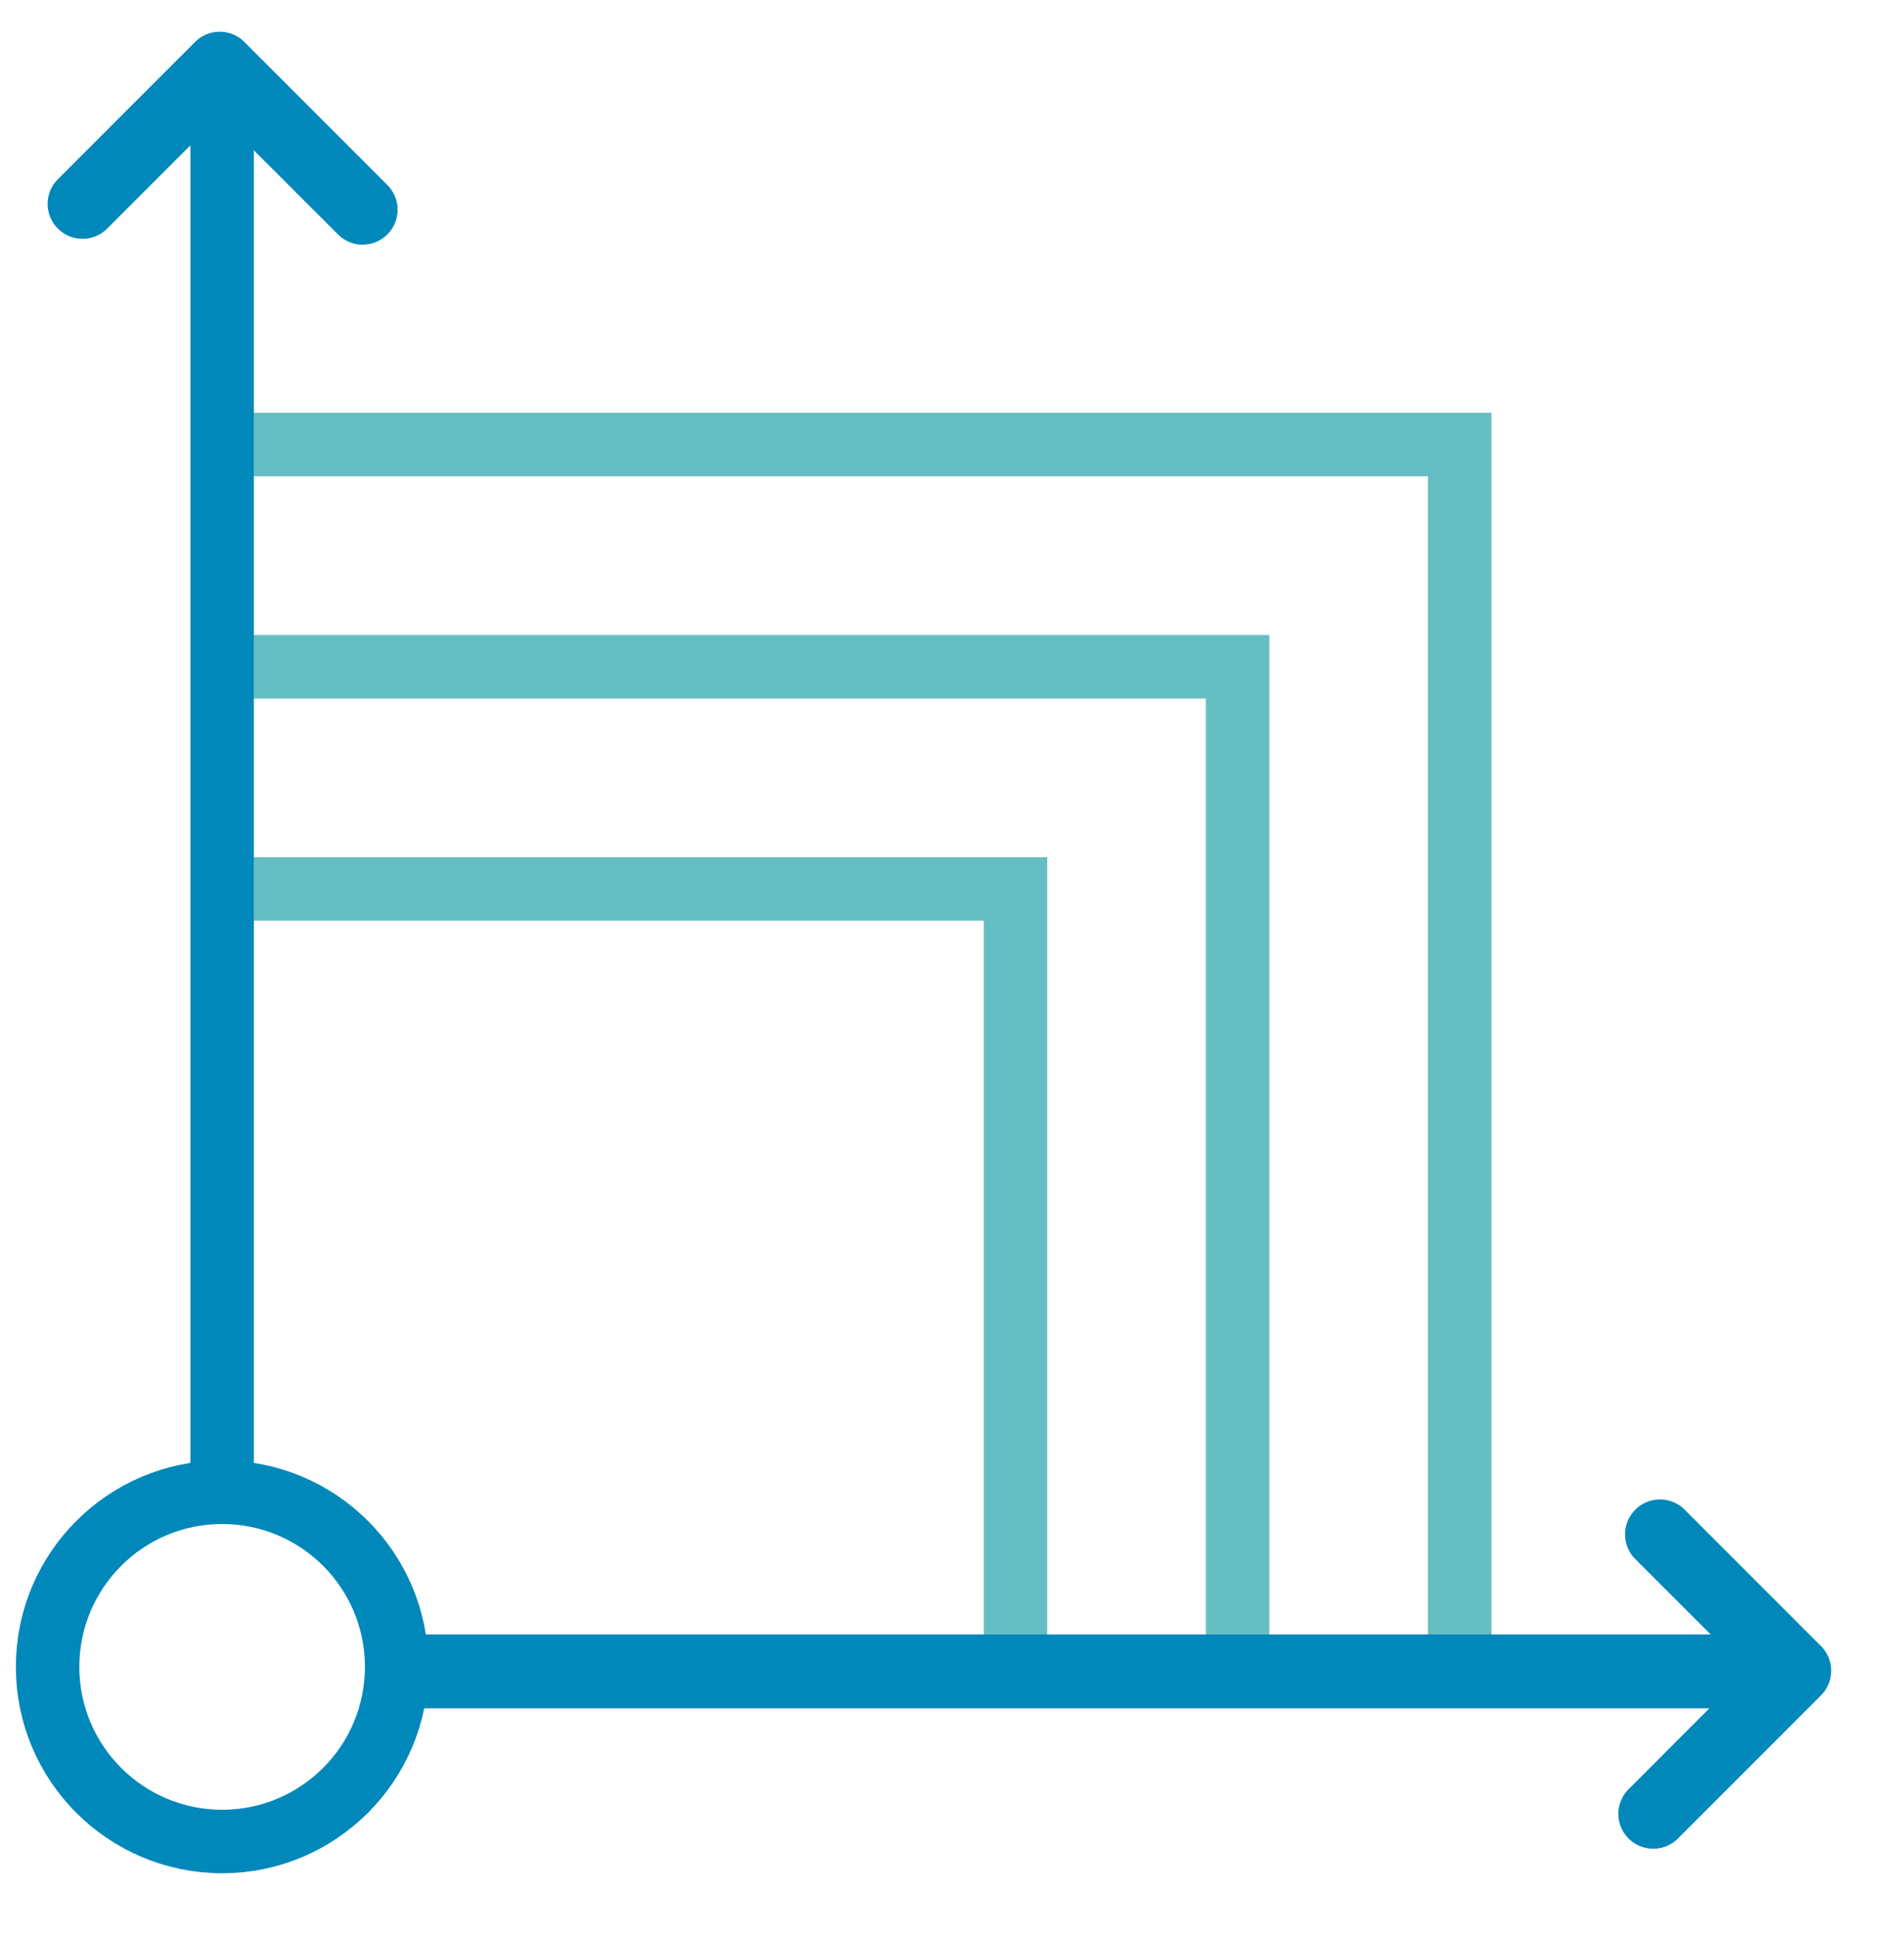
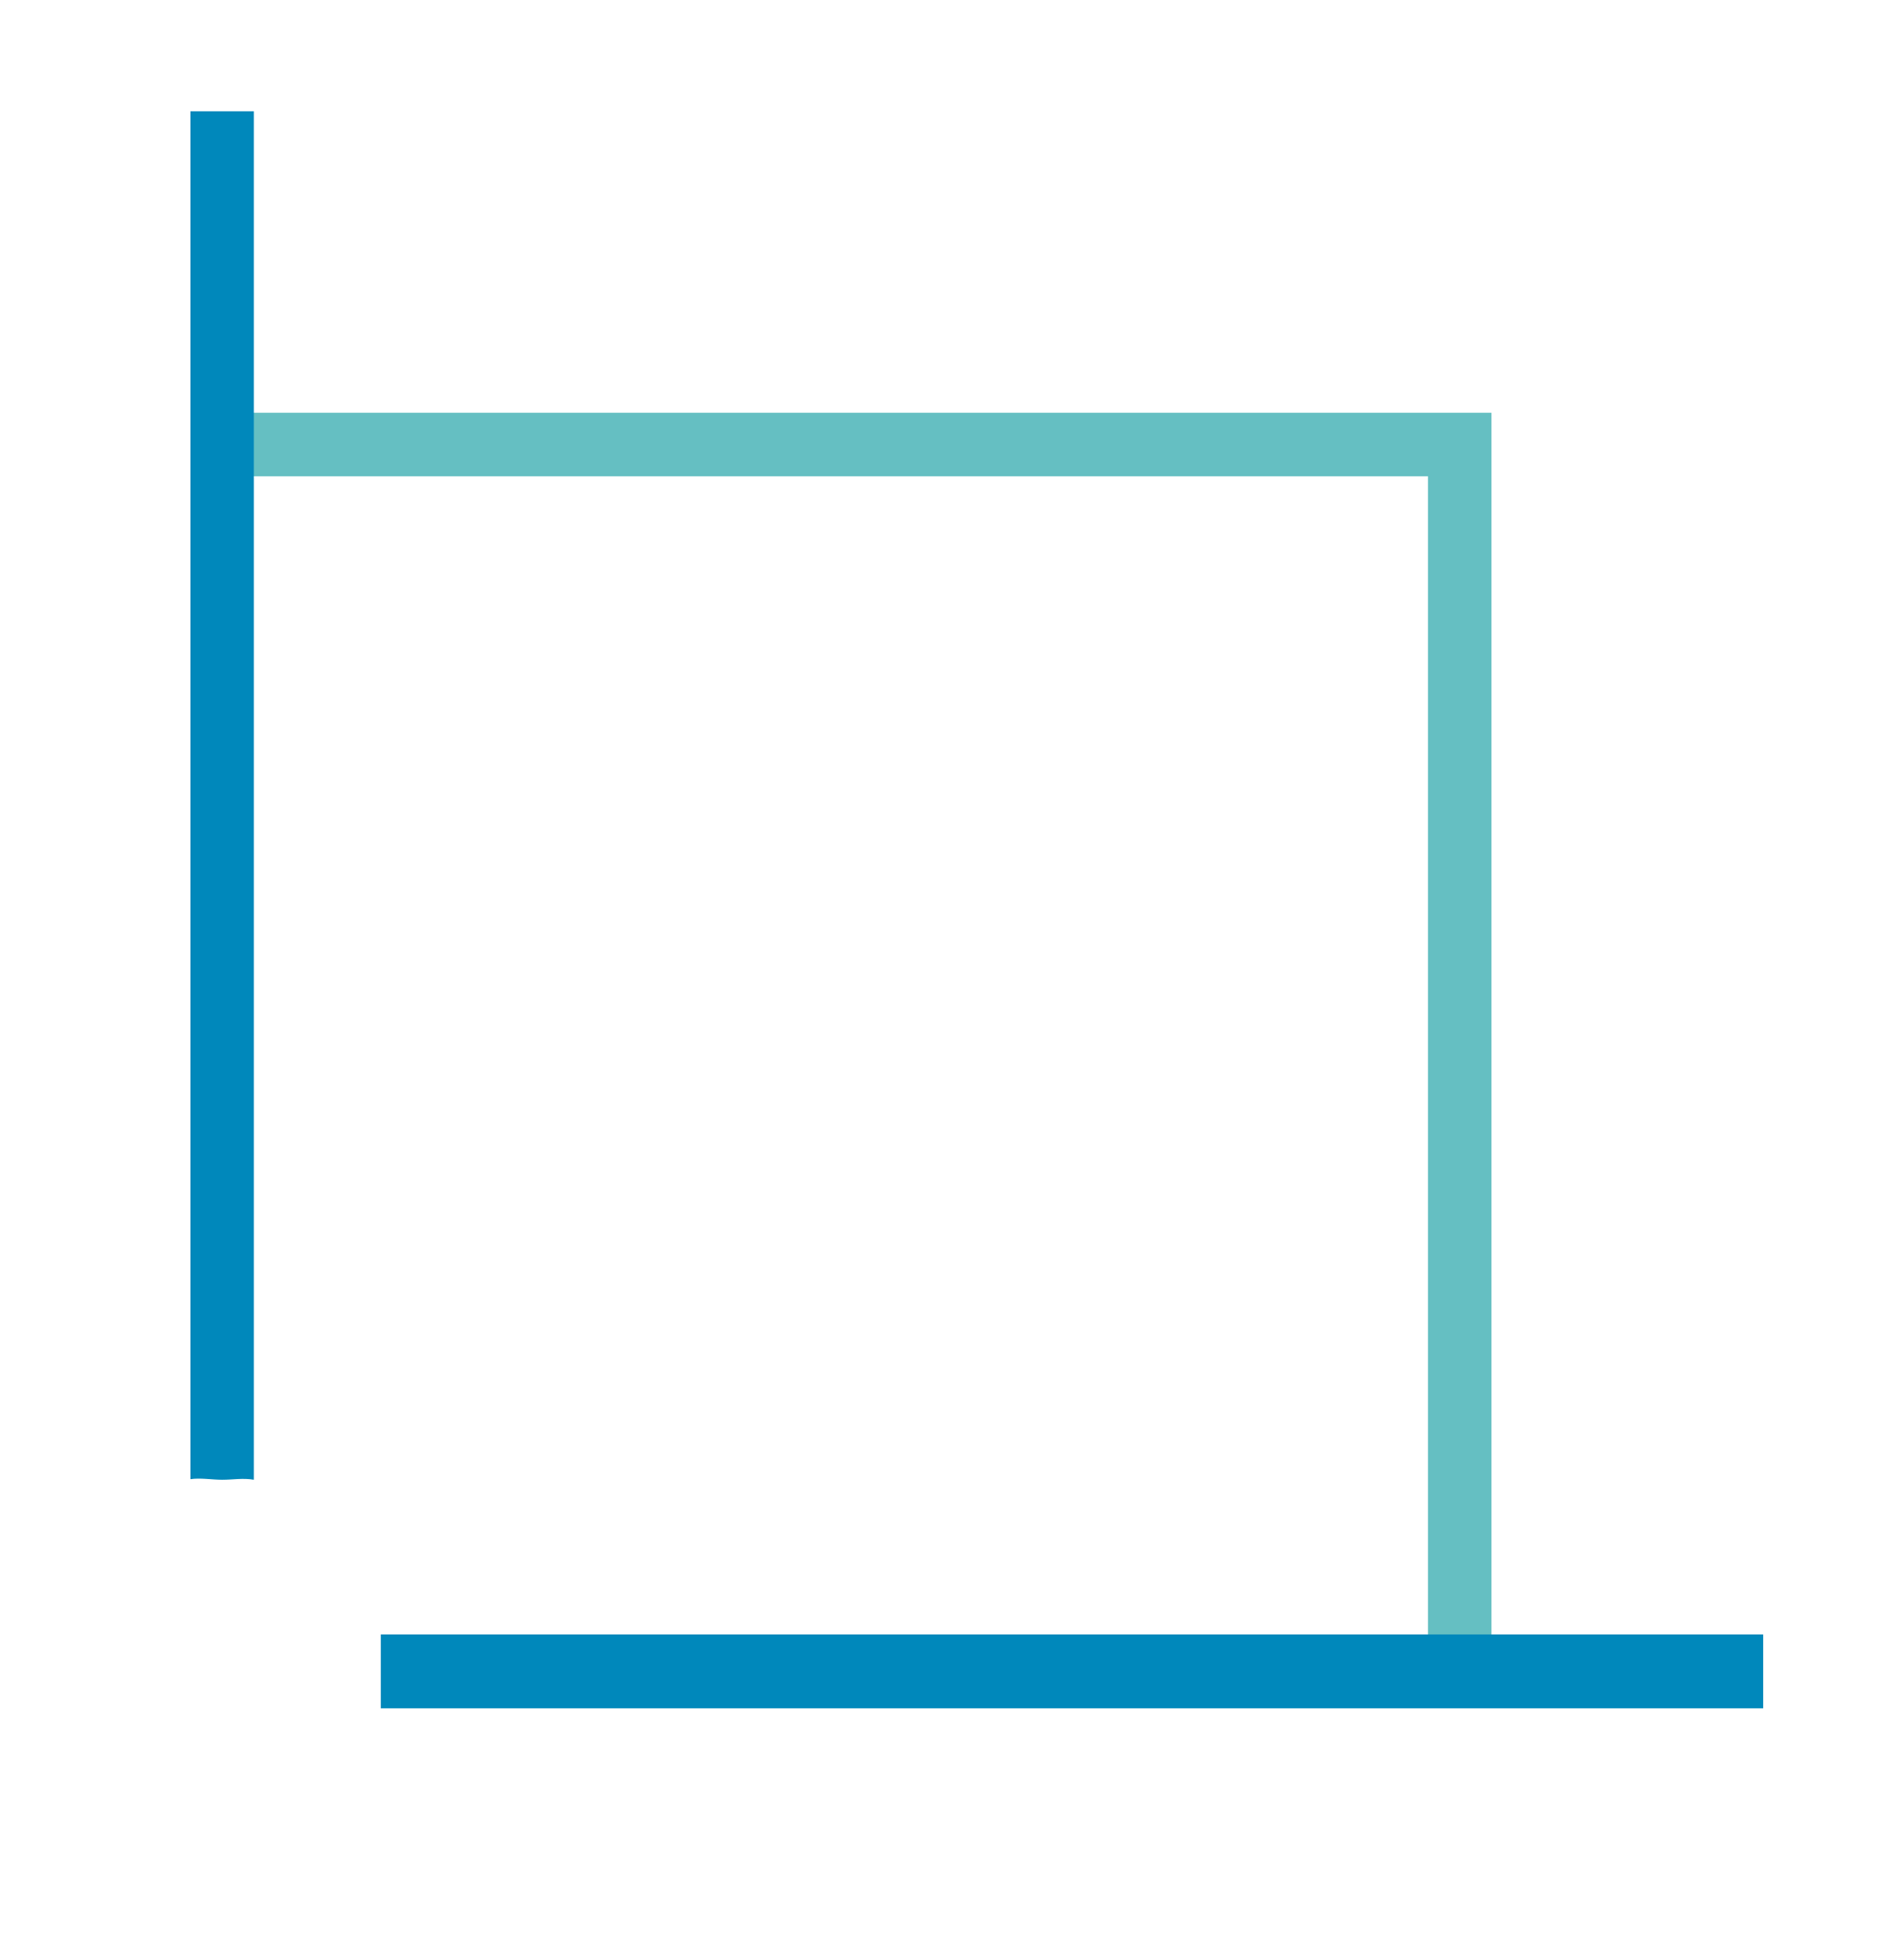
<svg xmlns="http://www.w3.org/2000/svg" width="60" height="61">
  <g fill="none" fill-rule="evenodd">
    <path fill="#65BFC2" d="M47 52.506l-2-.006V15H7v-2h40v39.506z" />
-     <path fill="#65BFC2" d="M40 52.506h-2V22H7v-2h33z" />
-     <path fill="#65BFC2" d="M33 52.506h-2V29H7v-2h26z" />
    <g fill="#08B">
-       <path d="M11.429 7.706c-.281 0-.562-.107-.777-.322l-3.73-3.728L3.378 7.2a1.098 1.098 0 11-1.554-1.556l4.323-4.322a1.097 1.097 0 011.554 0l4.506 4.505a1.1 1.1 0 01-.777 1.878M52.1 58.227a1.098 1.098 0 01-.777-1.877l3.727-3.728-3.545-3.544a1.101 1.101 0 011.555-1.557l4.322 4.322a1.1 1.1 0 010 1.556l-4.505 4.506a1.093 1.093 0 01-.778.322" />
      <path d="M8 3.506H6v43.082c.311-.048.677.018 1 .018.358 0 .655-.06 1 0v-43.1zm4 50.299h43.563v-2.327H12z" />
    </g>
-     <circle cx="7" cy="52.5" r="5.5" stroke="#08B" stroke-width="2" />
  </g>
</svg>